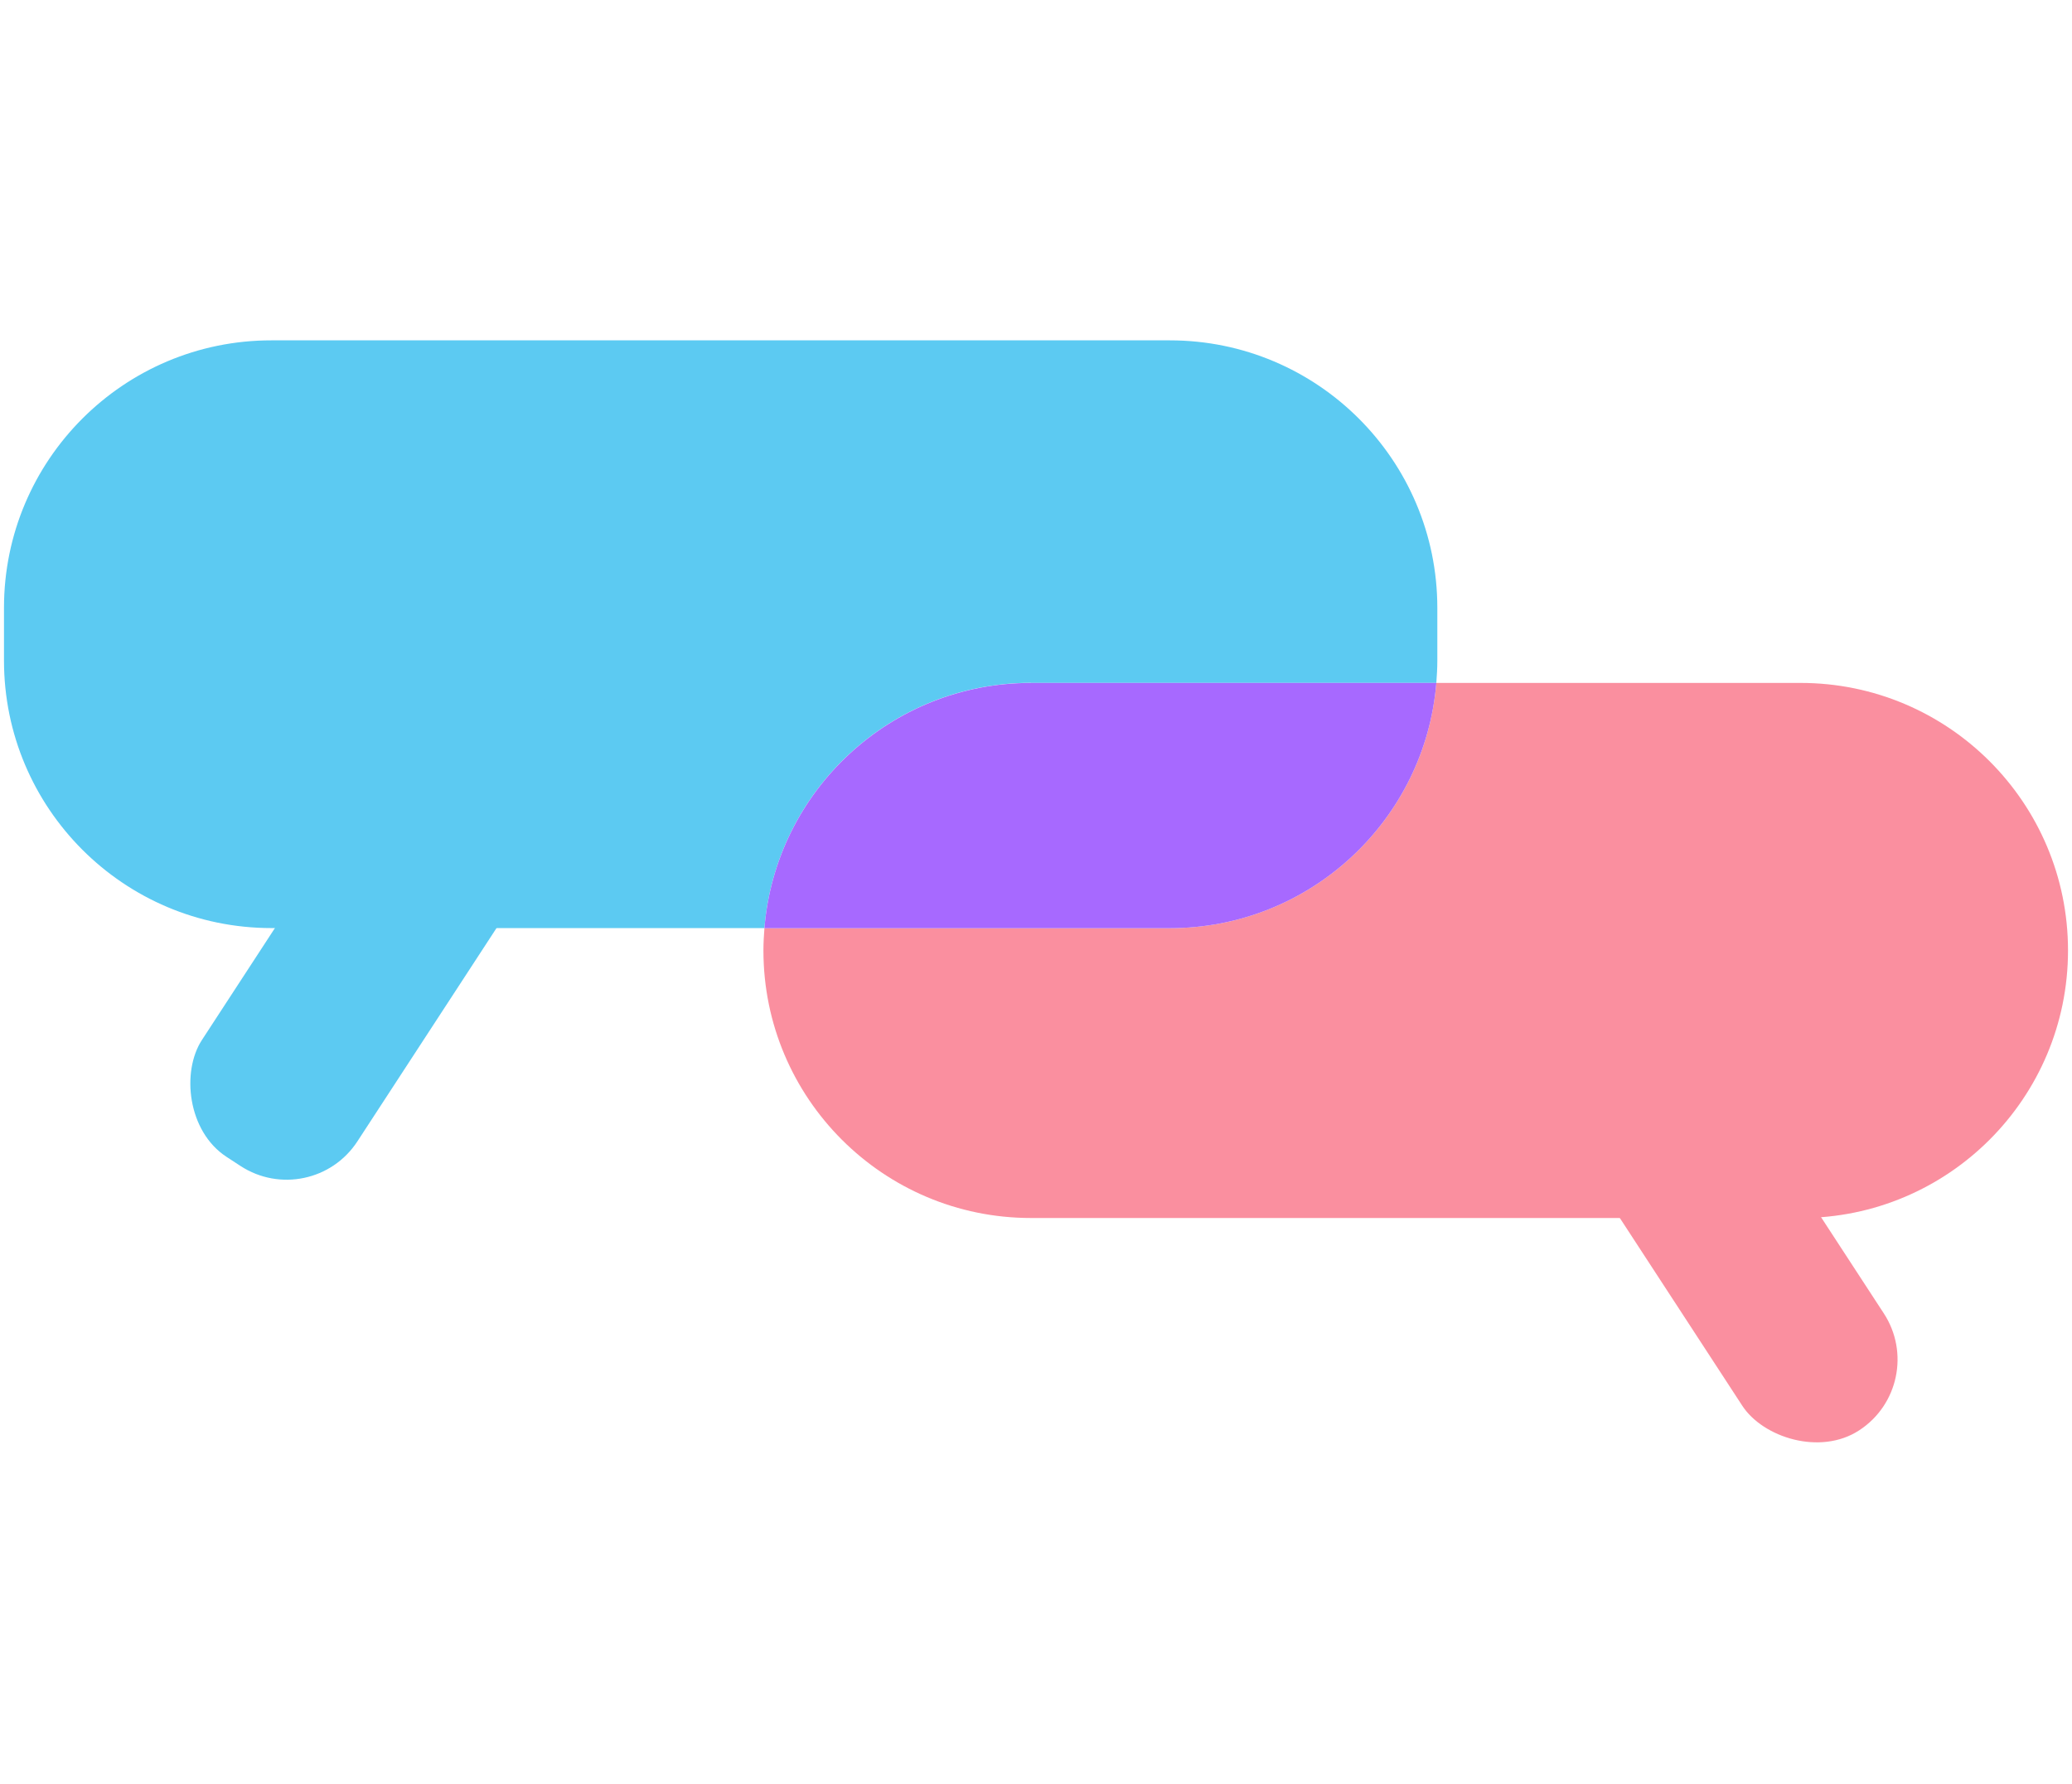
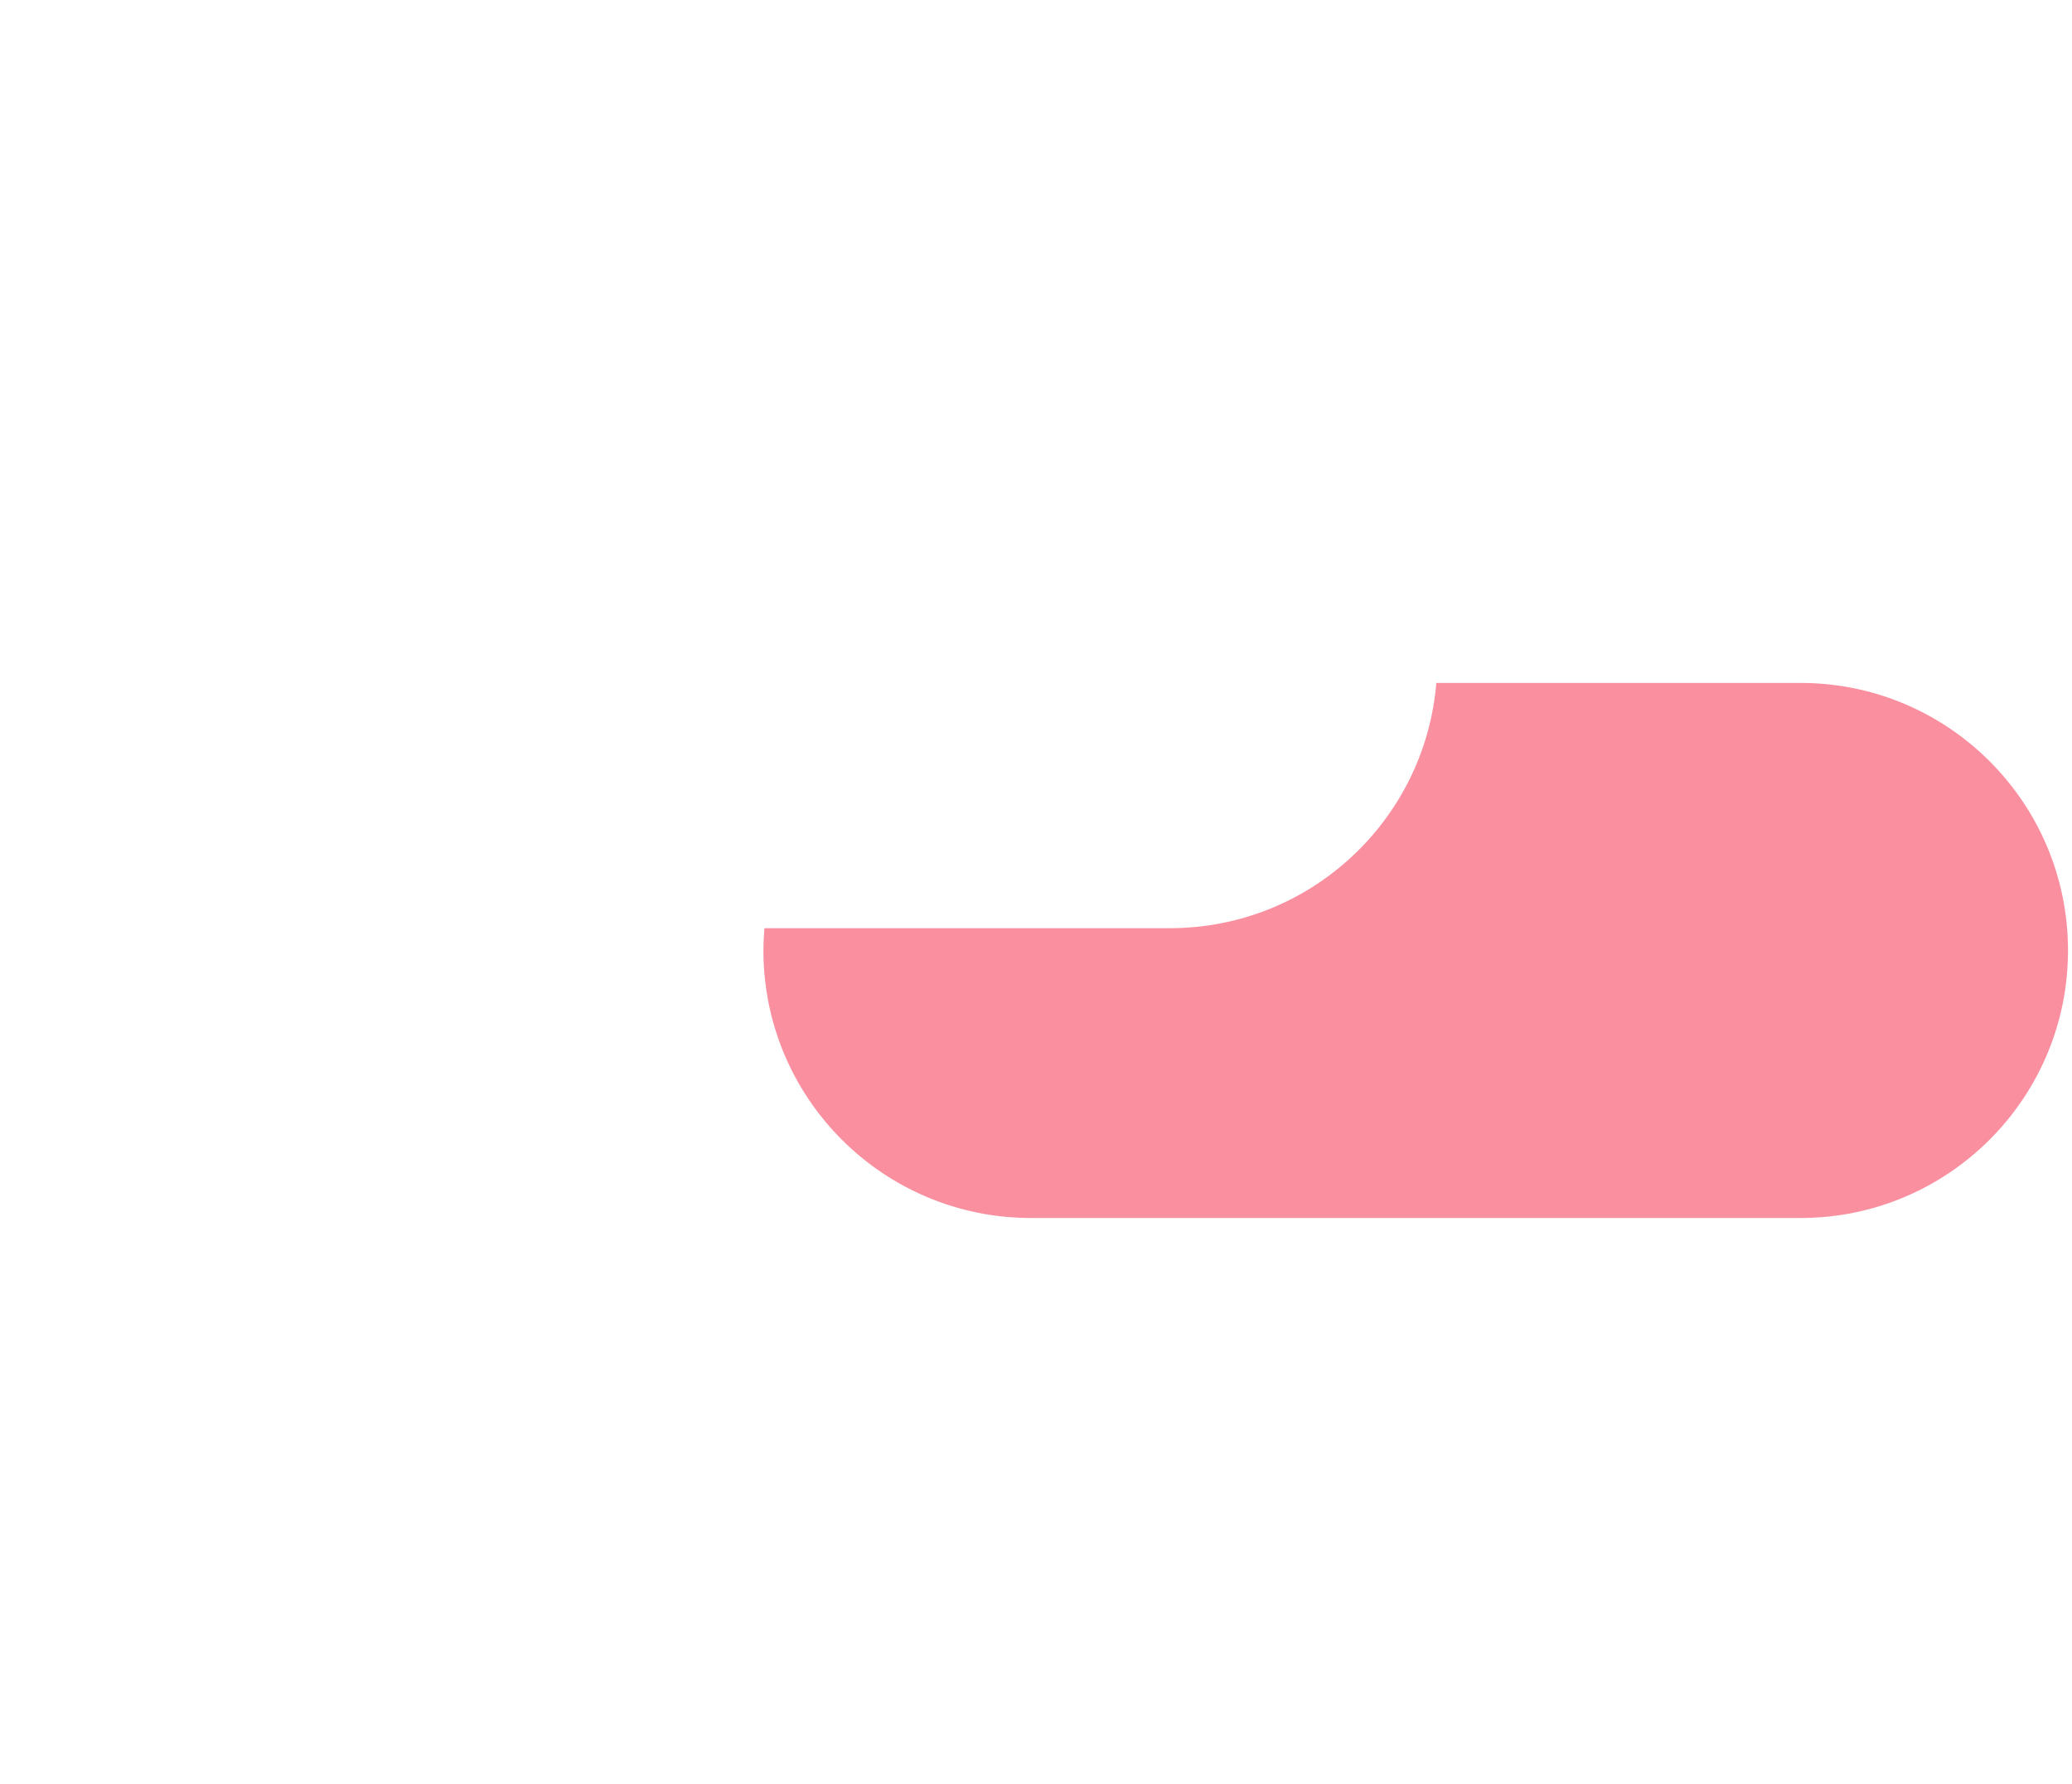
<svg xmlns="http://www.w3.org/2000/svg" id="Layer_1" width="187" height="161" viewBox="0 0 187 161">
  <defs>
    <style>.cls-1{fill:#fa8f9f;}.cls-2{fill:#a769ff;}.cls-3{fill:#5ccaf2;}</style>
  </defs>
-   <rect class="cls-1" x="147.68" y="87.03" width="15.25" height="45.74" rx="7.62" ry="7.62" transform="translate(345.42 117.09) rotate(146.88)" />
  <path class="cls-1" d="m162.5,61.62h-32.87c-1.02,12.39-11.4,22.13-24.05,22.13h-36.59c-.05.66-.09,1.33-.09,2.01,0,13.33,10.81,24.14,24.14,24.14h69.46c13.33,0,24.14-10.81,24.14-24.14s-10.81-24.14-24.14-24.14Z" />
-   <path class="cls-3" d="m93.04,61.62h36.59c.05-.66.09-1.33.09-2.01v-4.76c0-13.33-10.81-24.14-24.14-24.14H24.5C11.17,30.7.36,41.51.36,54.84v4.76c0,13.33,10.81,24.14,24.14,24.14h44.49c1.02-12.39,11.4-22.13,24.05-22.13Z" />
-   <path class="cls-2" d="m129.63,61.62h-36.59c-12.65,0-23.03,9.74-24.05,22.13h36.59c12.65,0,23.03-9.74,24.05-22.13Z" />
-   <rect class="cls-3" x="26.42" y="58.62" width="16.75" height="50.25" rx="7.62" ry="7.62" transform="translate(51.42 -5.4) rotate(33.12)" />
</svg>